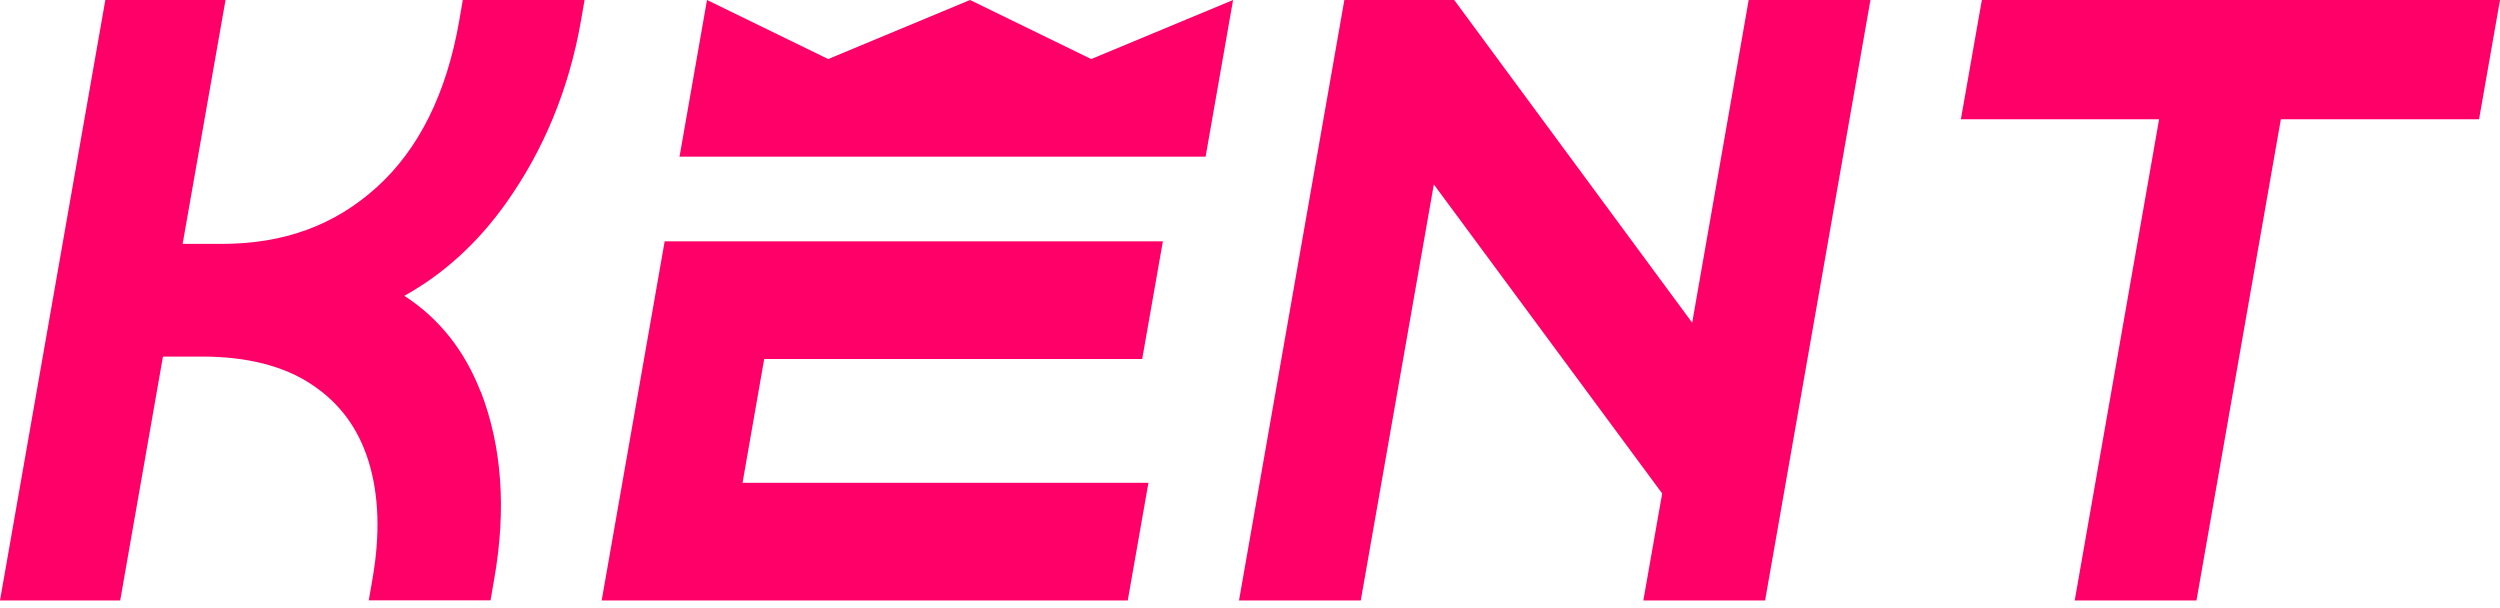
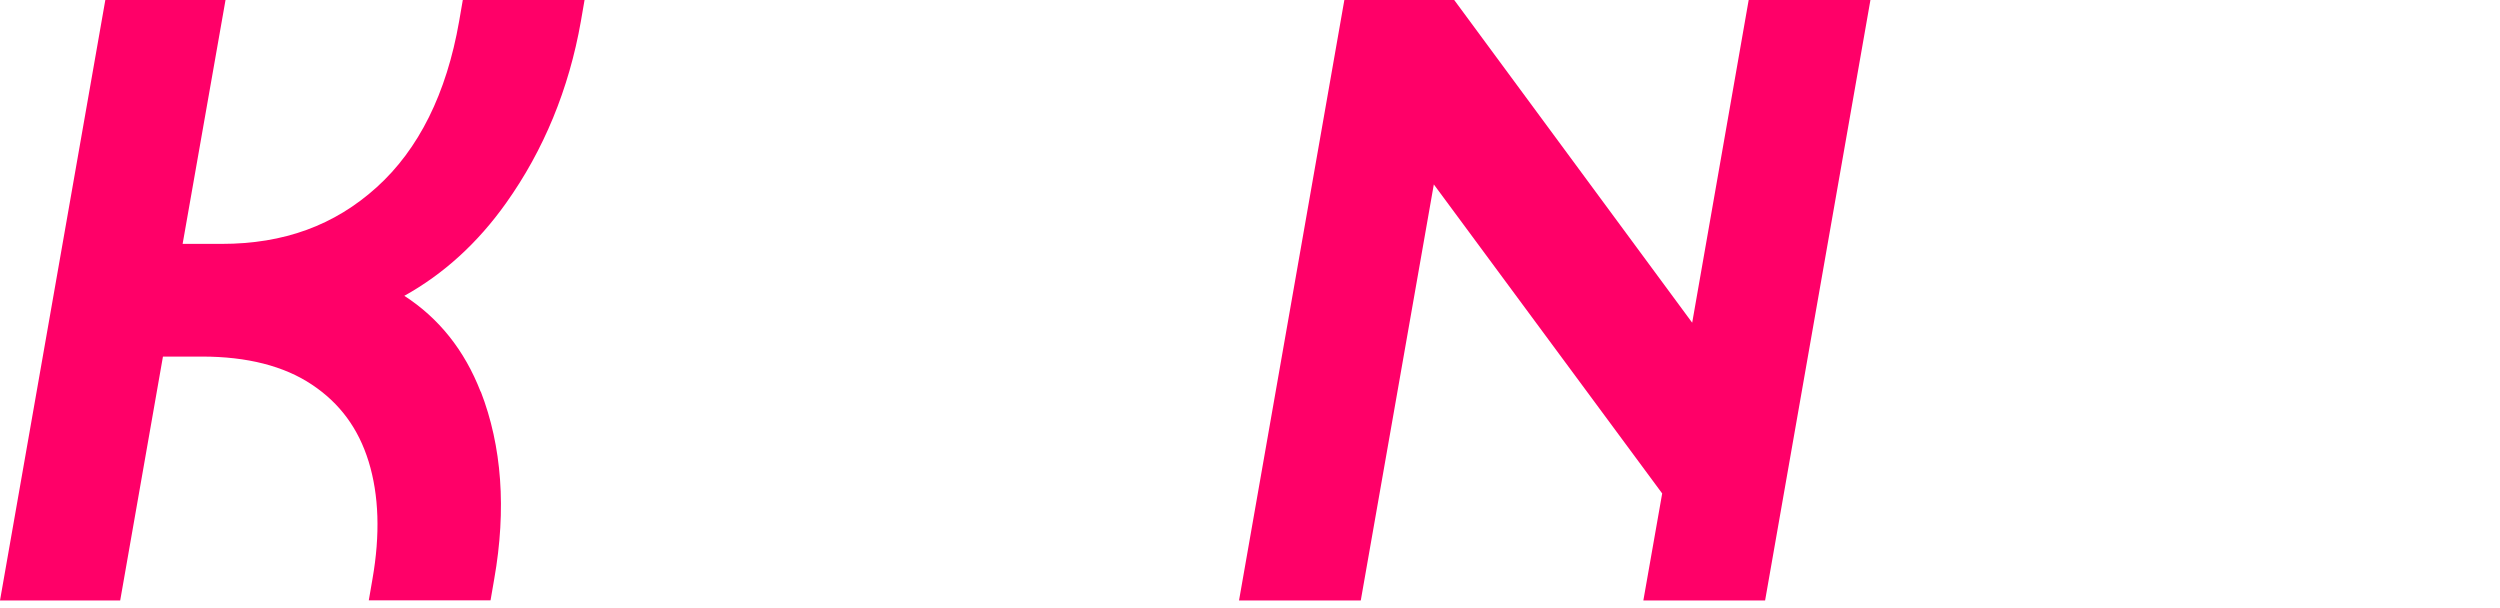
<svg xmlns="http://www.w3.org/2000/svg" width="300" height="73" viewBox="0 0 300 73" fill="none">
  <path d="M57.676 47.007C55.739 42.021 52.664 38.179 48.519 35.498C53.225 32.886 57.319 29.164 60.717 24.383C65.253 18.014 68.277 10.672 69.704 2.561L70.146 0H55.536L55.094 2.561C53.582 11.218 50.252 17.911 45.206 22.47C40.144 27.046 34.062 29.266 26.604 29.266H21.915L27.063 0H12.639L0 72.055H14.423L19.554 42.789H24.243C29.645 42.789 34.079 43.916 37.426 46.153C40.789 48.39 43.015 51.429 44.238 55.39C45.478 59.42 45.631 64.15 44.697 69.477L44.255 72.038H58.865L59.307 69.477C60.785 61.093 60.224 53.529 57.693 46.99L57.676 47.007Z" fill="#FF0068" />
-   <path d="M137.811 57.935L135.331 72.055H72.202L79.761 28.959H139.544L137.064 43.08H91.704L89.105 57.935H137.811Z" fill="#FF0068" />
-   <path d="M237.822 0L235.308 14.309H259.092L248.966 72.055H263.577L273.702 14.309H297.486L300 0H237.822Z" fill="#FF0068" />
  <path d="M203.063 38.725L174.505 0H161.322L148.683 72.055H163.293L172.059 22.129L199.462 59.215L197.202 72.055H211.812L224.452 0H209.842L203.063 38.725Z" fill="#FF0068" />
-   <path d="M147.969 0L144.673 18.799H81.544L84.84 0L99.382 7.086L116.404 0L130.946 7.086L147.969 0Z" fill="#FF0068" />
</svg>